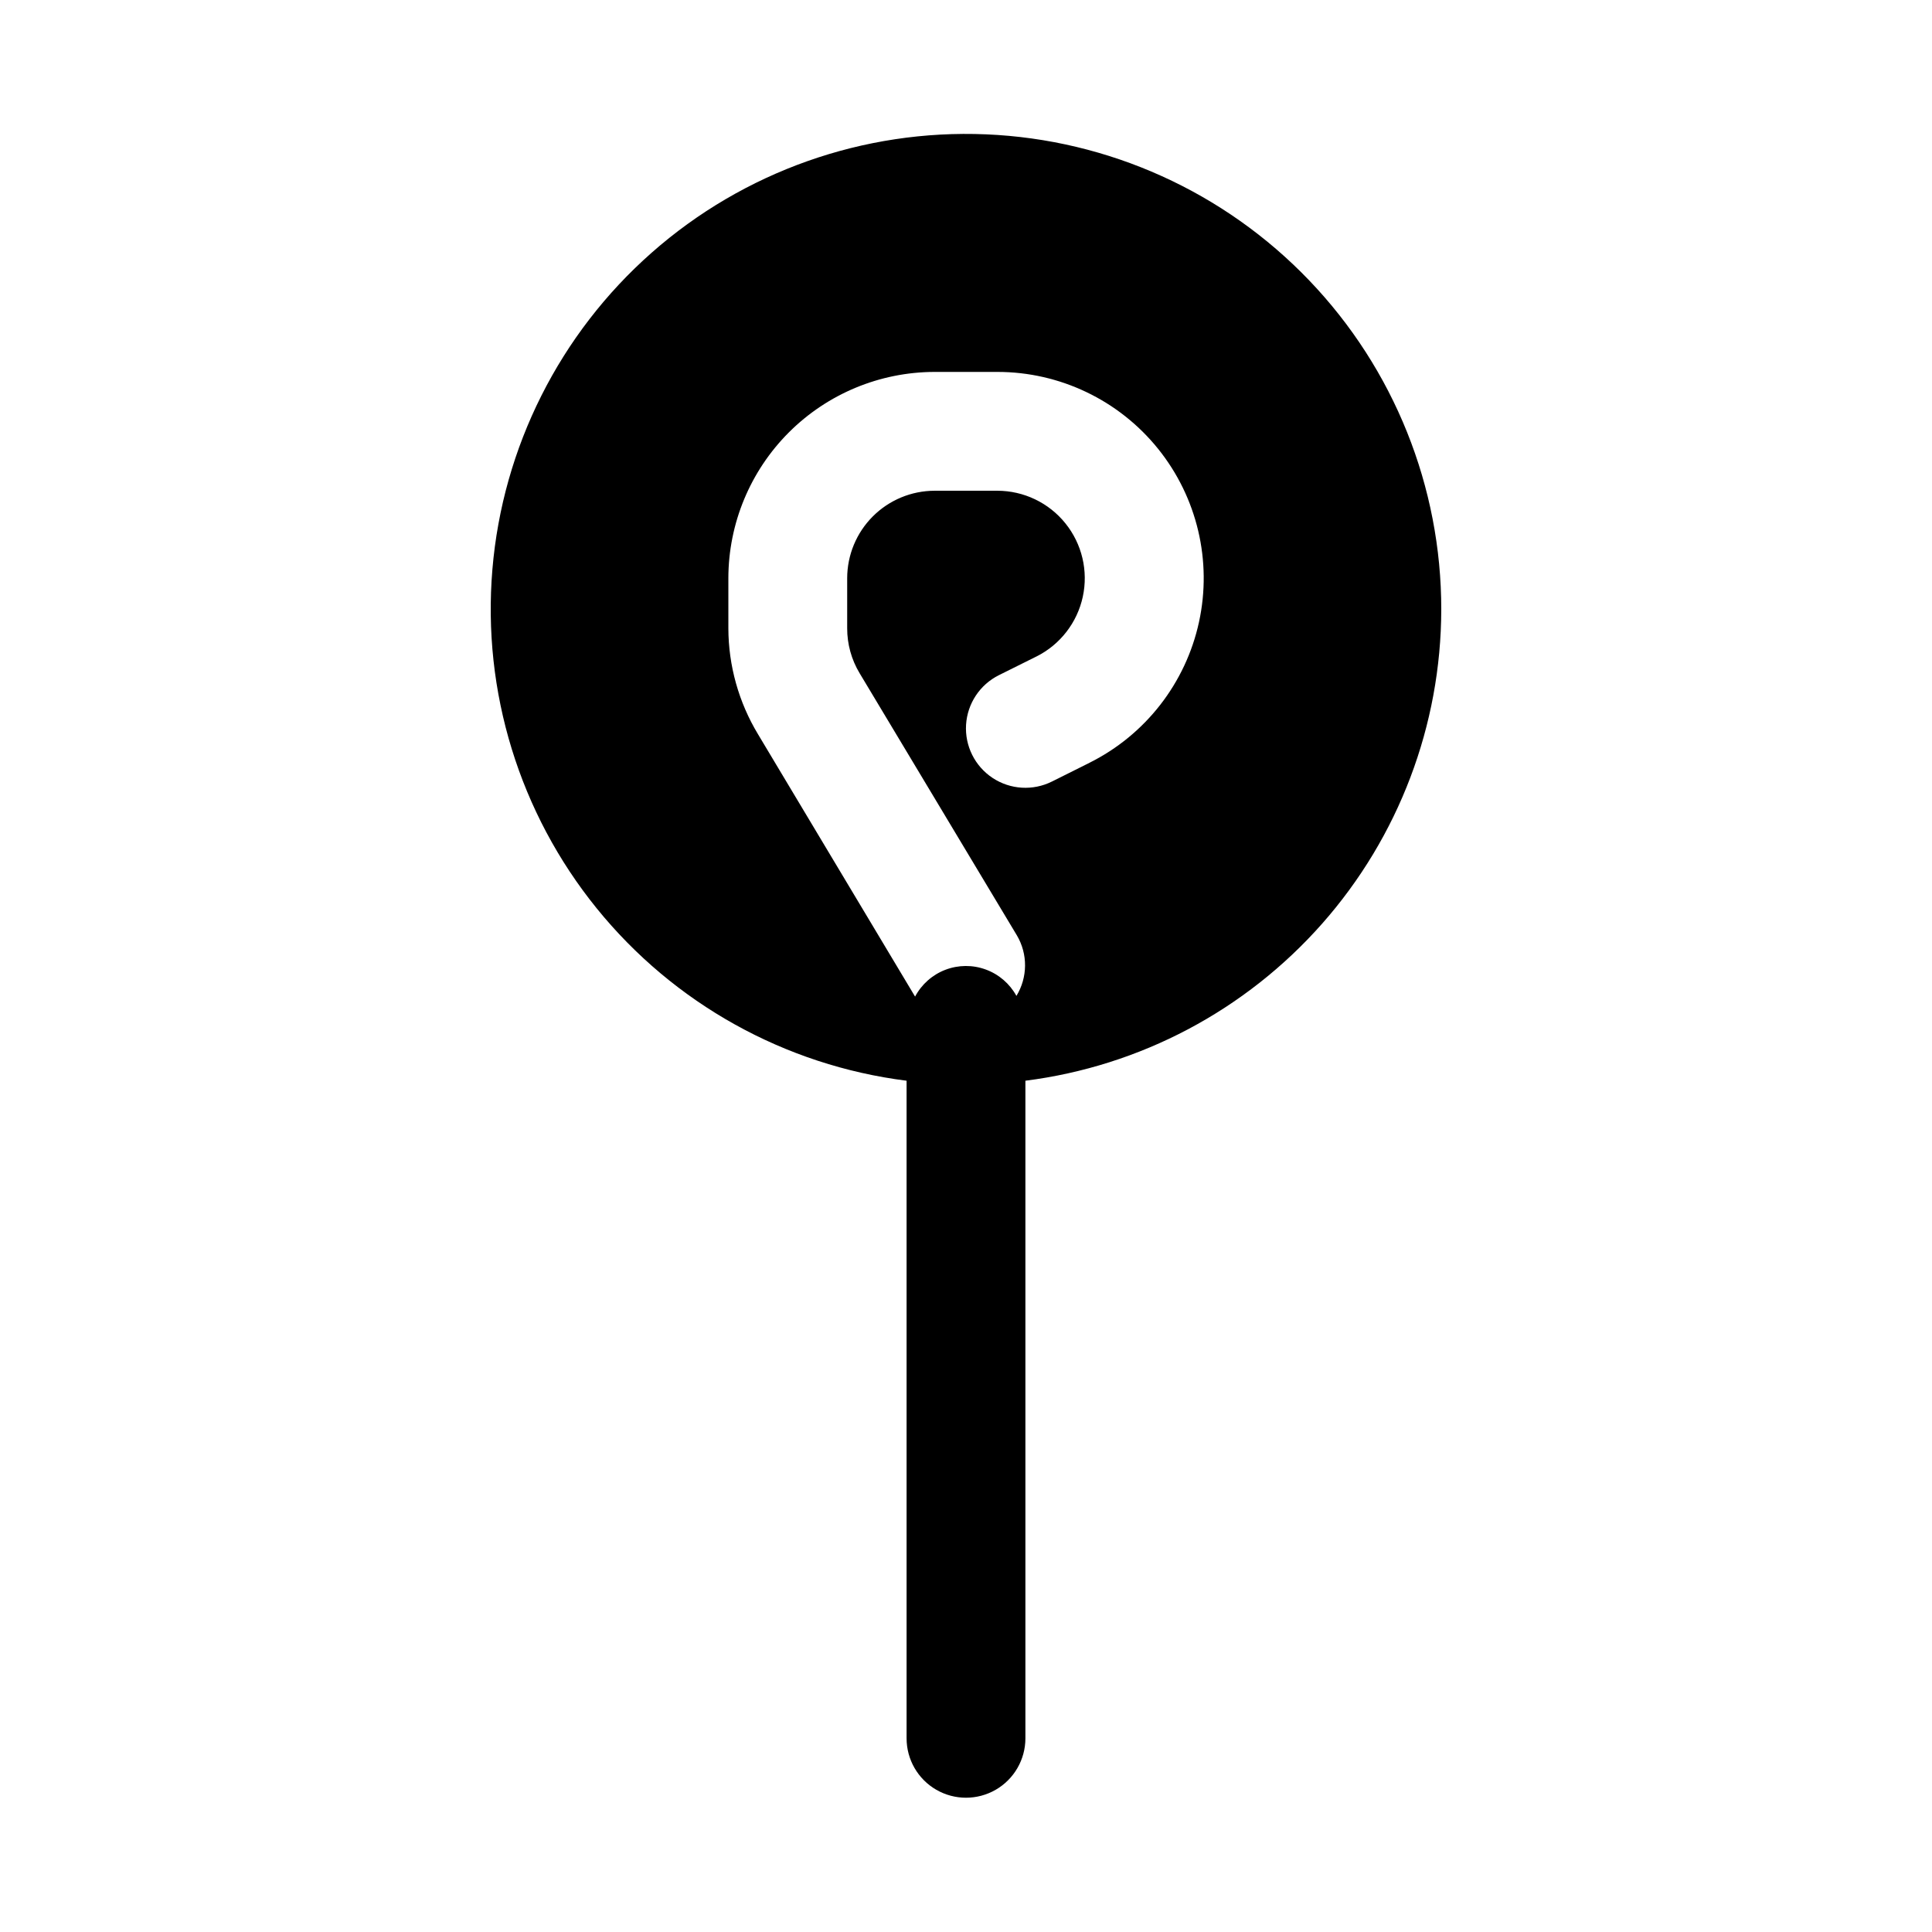
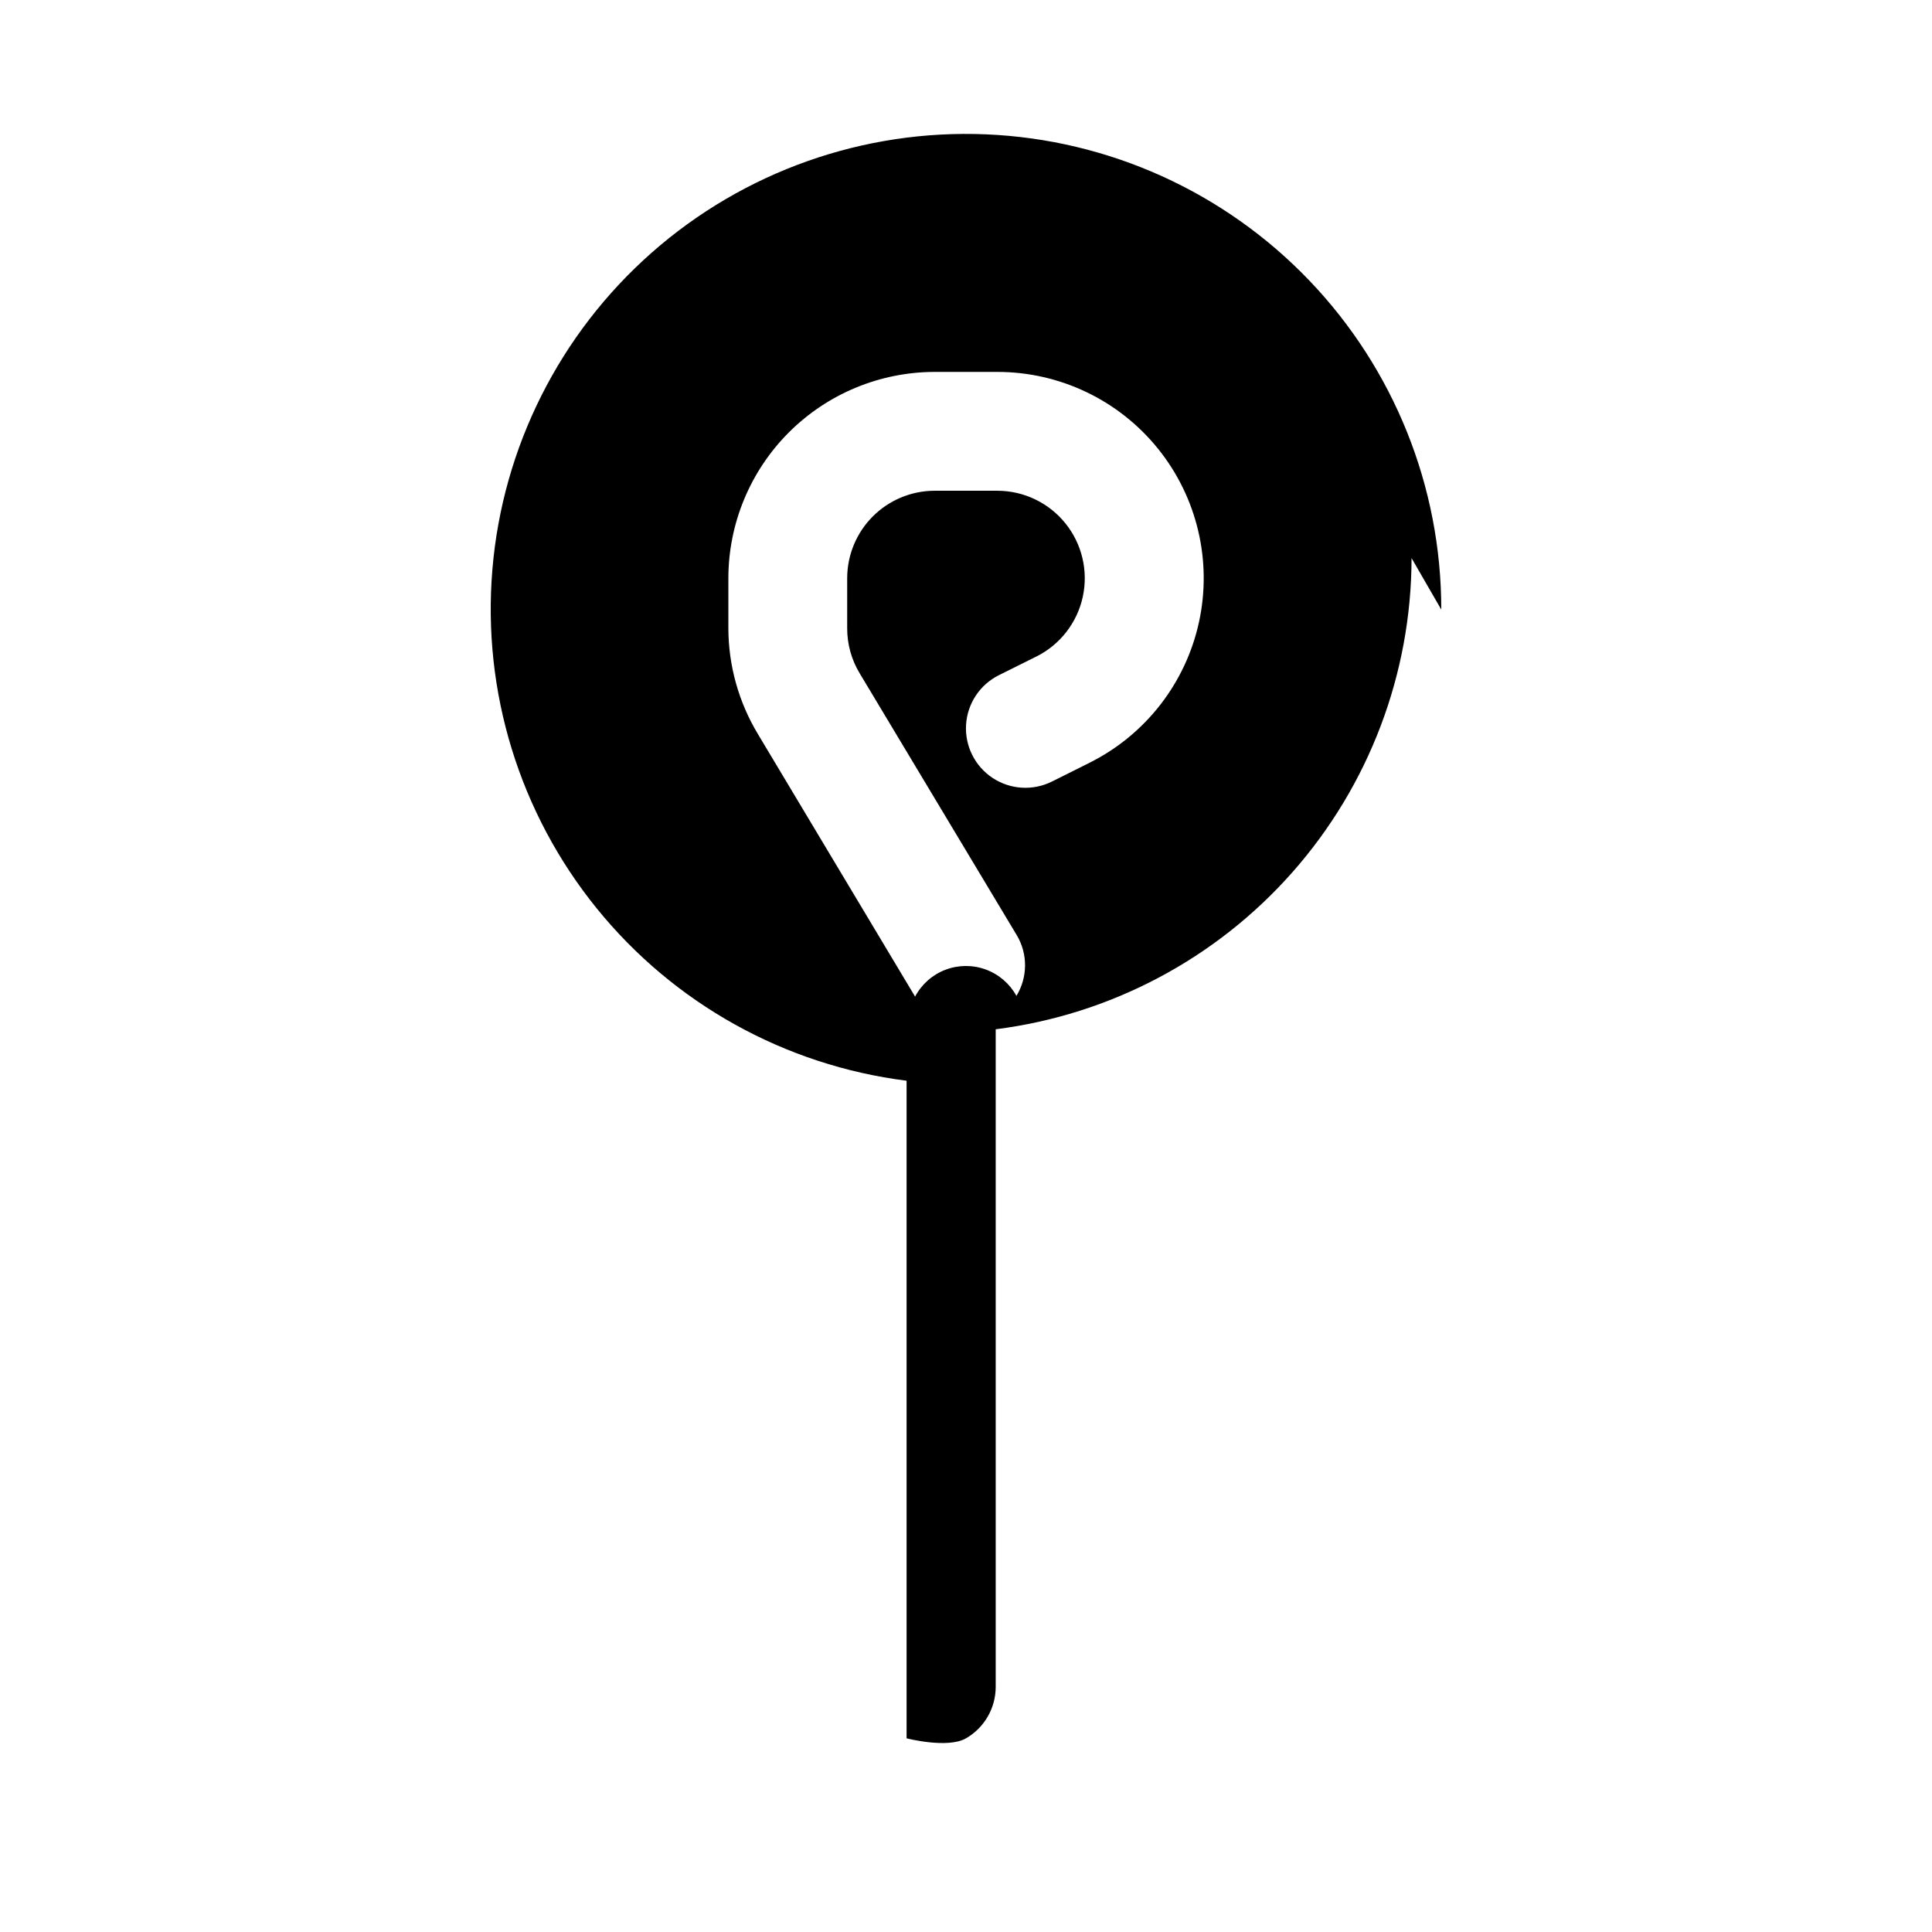
<svg xmlns="http://www.w3.org/2000/svg" fill="#000000" width="800px" height="800px" version="1.1" viewBox="144 144 512 512">
-   <path d="m525.95 305.54c0.027-32.5-12.512-63.754-34.992-87.223s-53.16-37.344-85.633-38.715c-32.469-1.375-64.215 9.855-88.598 31.34-24.383 21.488-39.52 51.57-42.238 83.953-2.719 32.387 7.184 64.57 27.641 89.824 20.453 25.254 49.883 41.621 82.125 45.684v174.27c0 5.625 3 10.82 7.871 13.633s10.875 2.812 15.746 0 7.871-8.008 7.871-13.633v-174.27c30.41-3.856 58.371-18.66 78.656-41.645 20.285-22.98 31.5-52.566 31.551-83.219zm-93.188 40.59-9.996 4.992v-0.004c-5.035 2.512-11.027 2.144-15.719-0.957-4.691-3.106-7.371-8.477-7.031-14.09 0.344-5.617 3.656-10.625 8.688-13.137l9.996-4.977 0.004 0.004c6.262-3.148 10.762-8.961 12.246-15.809 1.484-6.848-0.207-14.004-4.606-19.461-4.394-5.457-11.023-8.633-18.031-8.641h-16.625c-6.144 0.008-12.035 2.453-16.379 6.797s-6.789 10.234-6.797 16.379v13.273-0.004c-0.008 4.195 1.129 8.309 3.289 11.902l41.691 69.496c1.434 2.434 2.18 5.207 2.156 8.031-0.023 2.824-0.812 5.586-2.285 7.996-1.77-3.234-4.656-5.719-8.121-6.988-3.461-1.273-7.269-1.246-10.715 0.074-3.445 1.32-6.293 3.844-8.02 7.102l-41.613-69.508c-5.125-8.48-7.848-18.195-7.871-28.105v-13.27c0.02-14.492 5.785-28.383 16.031-38.633 10.246-10.246 24.141-16.012 38.633-16.031h16.625c16.543-0.008 32.203 7.481 42.582 20.363 10.383 12.883 14.371 29.773 10.848 45.941-3.523 16.164-14.18 29.863-28.98 37.258z" />
+   <path d="m525.95 305.54c0.027-32.5-12.512-63.754-34.992-87.223s-53.16-37.344-85.633-38.715c-32.469-1.375-64.215 9.855-88.598 31.34-24.383 21.488-39.52 51.57-42.238 83.953-2.719 32.387 7.184 64.57 27.641 89.824 20.453 25.254 49.883 41.621 82.125 45.684v174.27s10.875 2.812 15.746 0 7.871-8.008 7.871-13.633v-174.27c30.41-3.856 58.371-18.66 78.656-41.645 20.285-22.98 31.5-52.566 31.551-83.219zm-93.188 40.59-9.996 4.992v-0.004c-5.035 2.512-11.027 2.144-15.719-0.957-4.691-3.106-7.371-8.477-7.031-14.09 0.344-5.617 3.656-10.625 8.688-13.137l9.996-4.977 0.004 0.004c6.262-3.148 10.762-8.961 12.246-15.809 1.484-6.848-0.207-14.004-4.606-19.461-4.394-5.457-11.023-8.633-18.031-8.641h-16.625c-6.144 0.008-12.035 2.453-16.379 6.797s-6.789 10.234-6.797 16.379v13.273-0.004c-0.008 4.195 1.129 8.309 3.289 11.902l41.691 69.496c1.434 2.434 2.18 5.207 2.156 8.031-0.023 2.824-0.812 5.586-2.285 7.996-1.77-3.234-4.656-5.719-8.121-6.988-3.461-1.273-7.269-1.246-10.715 0.074-3.445 1.32-6.293 3.844-8.02 7.102l-41.613-69.508c-5.125-8.48-7.848-18.195-7.871-28.105v-13.27c0.02-14.492 5.785-28.383 16.031-38.633 10.246-10.246 24.141-16.012 38.633-16.031h16.625c16.543-0.008 32.203 7.481 42.582 20.363 10.383 12.883 14.371 29.773 10.848 45.941-3.523 16.164-14.18 29.863-28.98 37.258z" />
</svg>